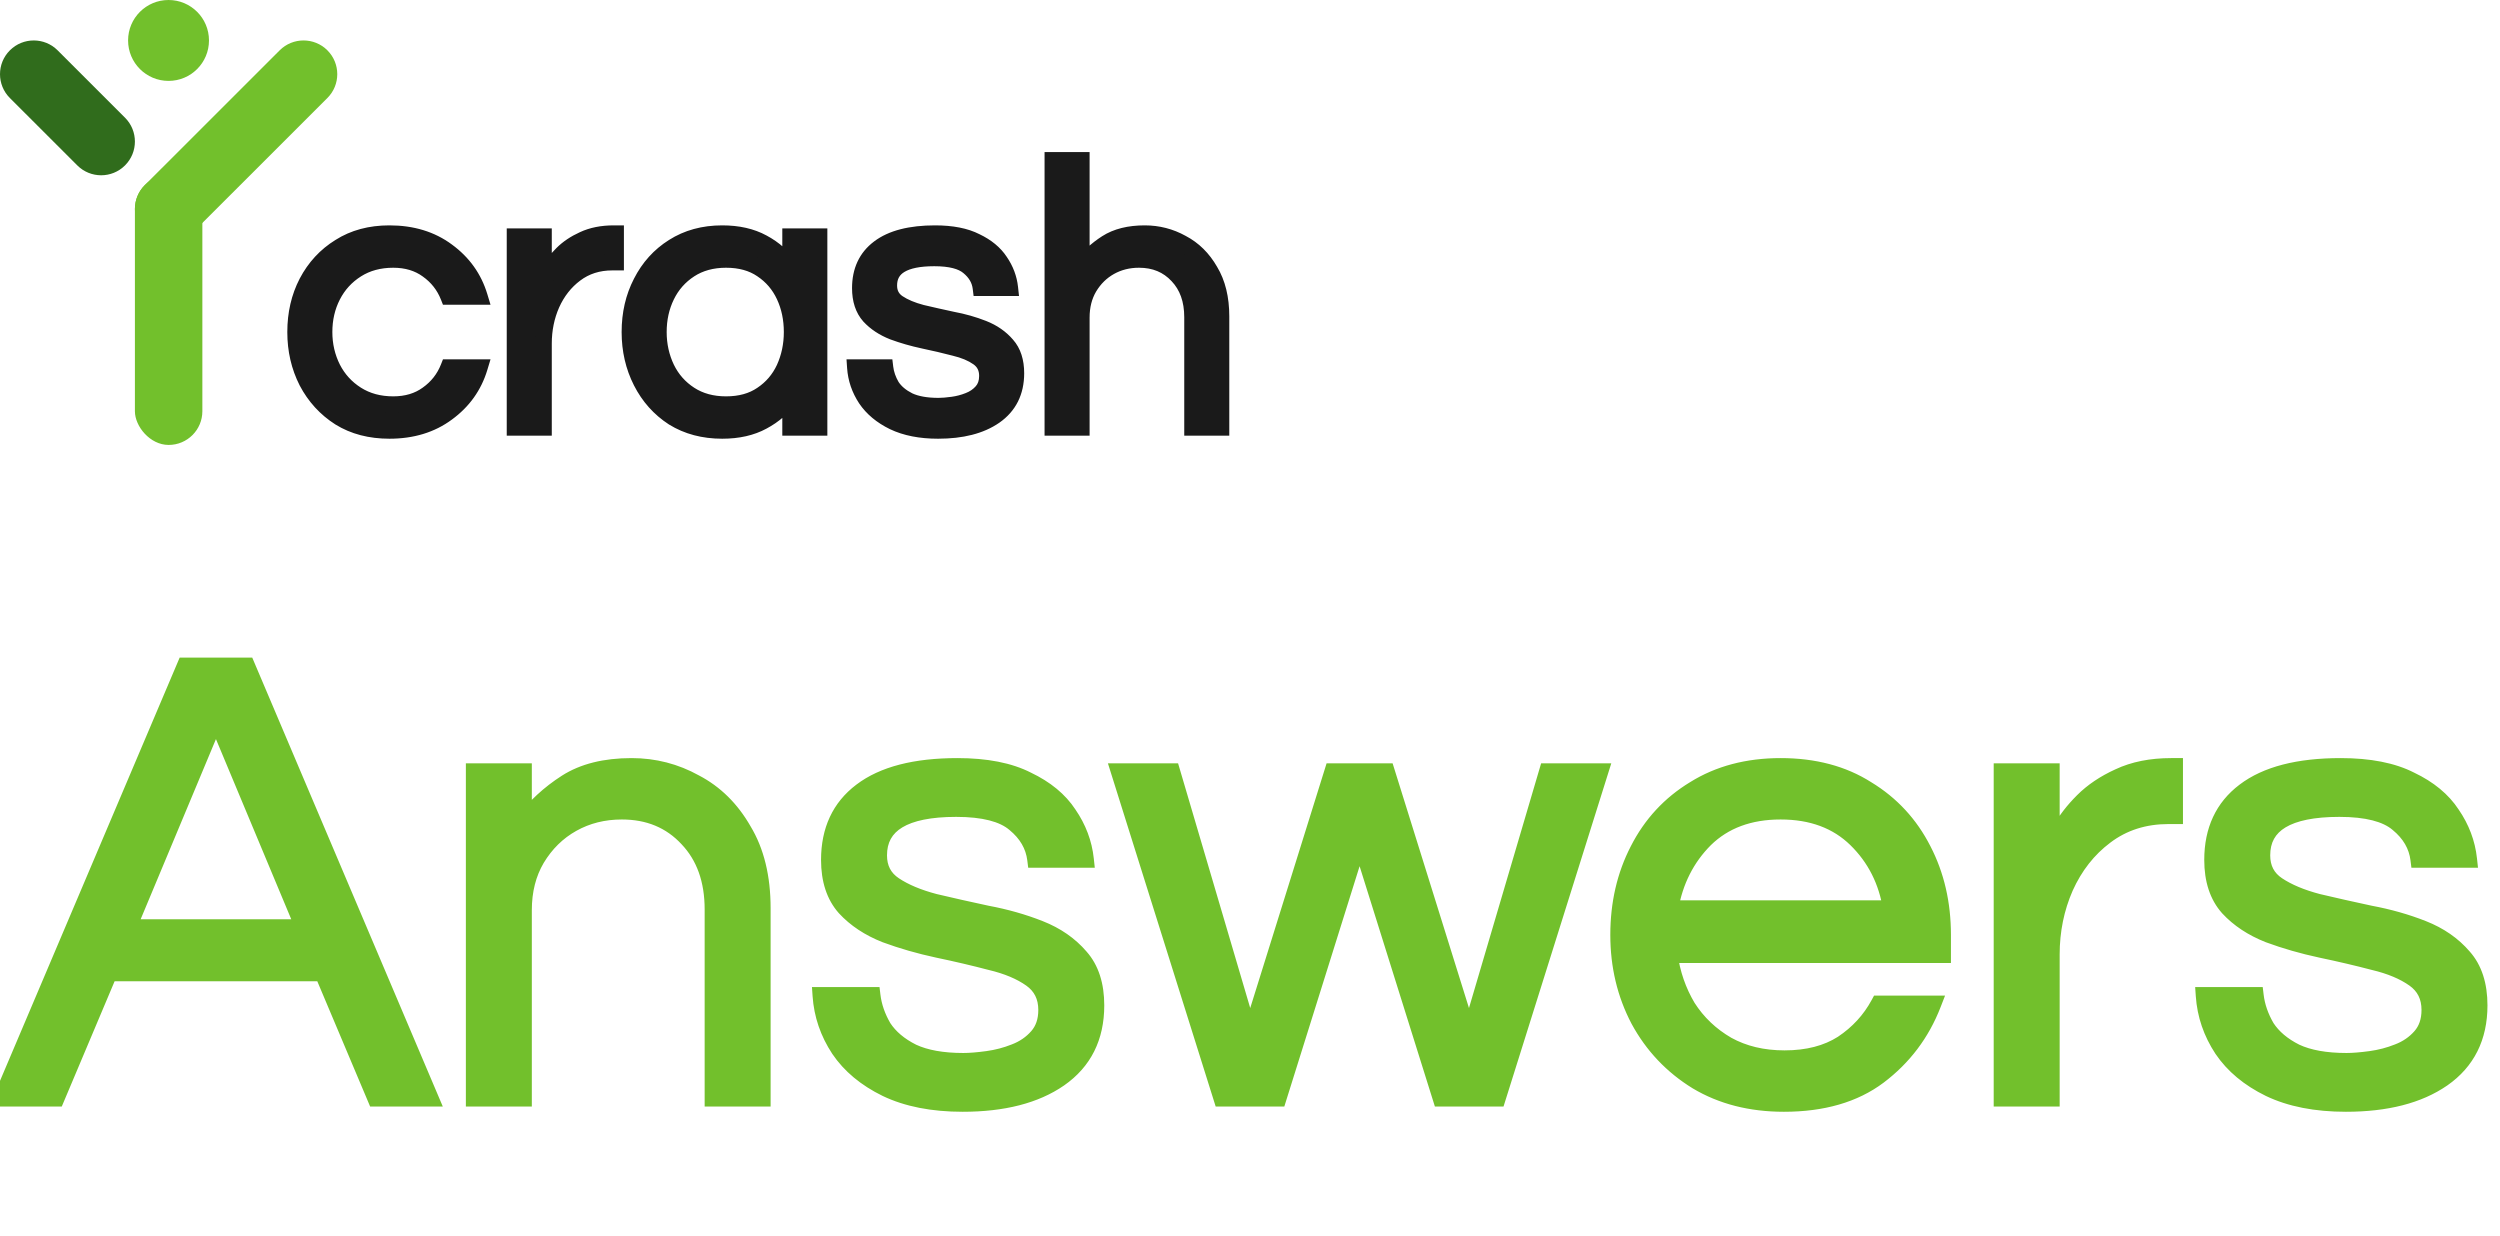
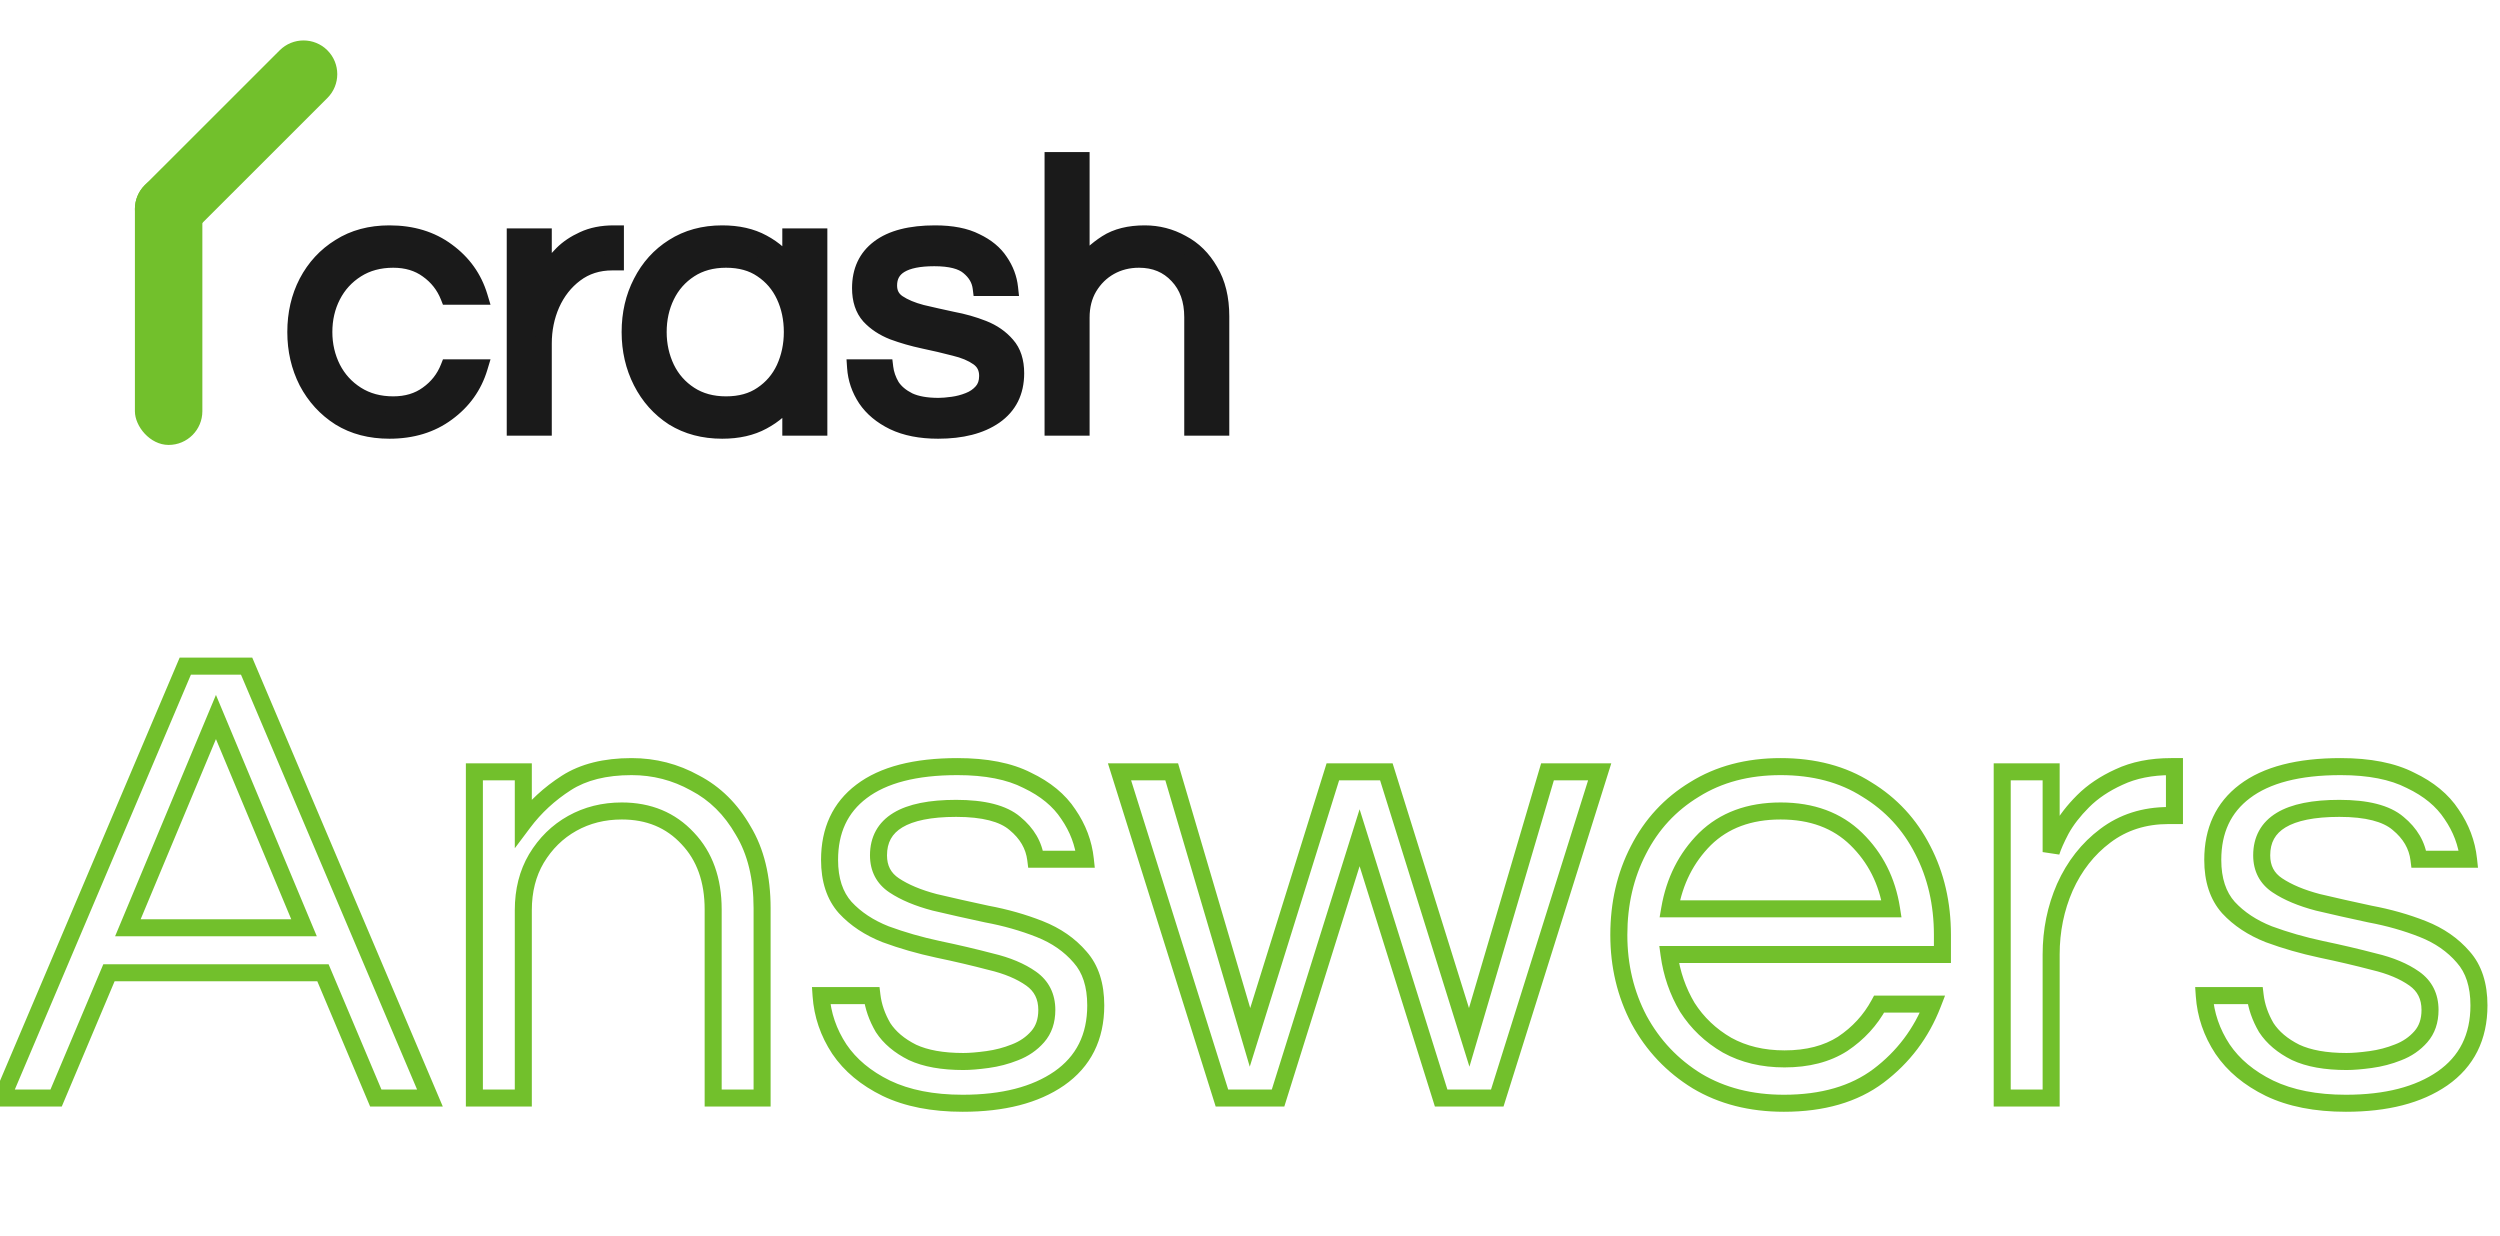
<svg xmlns="http://www.w3.org/2000/svg" width="900" height="445" viewBox="0 0 900 445" fill="none">
  <rect x="48.566" y="63.1" width="24.284" height="97.077" rx="12.135" fill="#72C02C" />
-   <path d="M100.686 18.116C105.429 13.377 113.118 13.377 117.861 18.116C122.603 22.856 122.603 30.541 117.861 35.28L69.298 83.814C64.555 88.554 56.866 88.554 52.123 83.814C47.381 79.075 47.381 71.39 52.123 66.65L100.686 18.116Z" fill="#72C02C" />
-   <path d="M20.741 18.119C15.996 13.377 8.304 13.377 3.559 18.119C-1.186 22.861 -1.186 30.549 3.559 35.291L27.826 59.544C32.571 64.286 40.264 64.286 45.008 59.544C49.753 54.802 49.753 47.113 45.008 42.371L20.741 18.119Z" fill="#306C1C" />
-   <circle cx="60.673" cy="14.562" r="14.562" fill="#72C02C" />
+   <path d="M100.686 18.116C105.429 13.377 113.118 13.377 117.861 18.116C122.603 22.856 122.603 30.541 117.861 35.28L69.298 83.814C64.555 88.554 56.866 88.554 52.123 83.814C47.381 79.075 47.381 71.39 52.123 66.65L100.686 18.116" fill="#72C02C" />
  <path d="M140.186 154.984C133.316 154.984 127.362 153.427 122.324 150.312C117.286 147.107 113.348 142.802 110.508 137.397C107.76 131.993 106.386 126.039 106.386 119.536C106.386 112.941 107.76 106.987 110.508 101.674C113.348 96.27 117.286 92.011 122.324 88.897C127.362 85.691 133.316 84.088 140.186 84.088C148.338 84.088 155.253 86.194 160.932 90.408C166.703 94.621 170.596 100.071 172.611 106.758H161.482C159.925 102.819 157.406 99.613 153.925 97.14C150.536 94.667 146.414 93.431 141.56 93.431C136.522 93.431 132.125 94.621 128.37 97.003C124.614 99.384 121.729 102.545 119.714 106.483C117.699 110.422 116.691 114.773 116.691 119.536C116.691 124.207 117.699 128.558 119.714 132.588C121.729 136.527 124.614 139.687 128.37 142.069C132.125 144.45 136.522 145.641 141.56 145.641C146.414 145.641 150.536 144.404 153.925 141.931C157.406 139.458 159.925 136.252 161.482 132.314H172.611C170.596 139 166.703 144.45 160.932 148.664C155.253 152.877 148.338 154.984 140.186 154.984ZM185.381 153.885V85.187H195.686V102.087C196.052 100.896 196.739 99.339 197.747 97.415C198.846 95.4 200.403 93.385 202.418 91.37C204.434 89.355 206.953 87.66 209.975 86.286C213.09 84.82 216.753 84.088 220.967 84.088H221.654V94.392H220.417C215.288 94.392 210.845 95.812 207.09 98.652C203.426 101.4 200.587 105.018 198.571 109.506C196.648 113.903 195.686 118.62 195.686 123.658V153.885H185.381ZM259.992 154.984C253.305 154.984 247.443 153.427 242.405 150.312C237.459 147.107 233.612 142.802 230.864 137.397C228.116 131.993 226.742 126.039 226.742 119.536C226.742 112.941 228.116 106.987 230.864 101.674C233.612 96.27 237.459 92.011 242.405 88.897C247.443 85.691 253.305 84.088 259.992 84.088C265.671 84.088 270.525 85.187 274.556 87.385C278.677 89.584 282.021 92.56 284.585 96.316V85.187H294.89V153.885H284.585V142.893C282.021 146.557 278.677 149.488 274.556 151.686C270.525 153.885 265.671 154.984 259.992 154.984ZM261.366 145.641C266.495 145.641 270.8 144.45 274.281 142.069C277.853 139.687 280.555 136.527 282.387 132.588C284.219 128.558 285.135 124.207 285.135 119.536C285.135 114.773 284.219 110.422 282.387 106.483C280.555 102.545 277.853 99.384 274.281 97.003C270.8 94.621 266.495 93.431 261.366 93.431C256.328 93.431 251.977 94.621 248.313 97.003C244.649 99.384 241.855 102.545 239.932 106.483C238.008 110.422 237.047 114.773 237.047 119.536C237.047 124.207 238.008 128.558 239.932 132.588C241.855 136.527 244.649 139.687 248.313 142.069C251.977 144.45 256.328 145.641 261.366 145.641ZM337.72 154.984C331.4 154.984 326.041 153.931 321.645 151.824C317.34 149.717 314.042 146.969 311.752 143.58C309.462 140.099 308.18 136.344 307.905 132.314H318.622C318.897 134.604 319.675 136.848 320.958 139.046C322.332 141.153 324.393 142.893 327.141 144.267C329.889 145.549 333.461 146.191 337.857 146.191C339.231 146.191 340.926 146.053 342.941 145.778C344.956 145.504 346.88 145 348.712 144.267C350.635 143.534 352.238 142.435 353.521 140.97C354.803 139.504 355.444 137.626 355.444 135.336C355.444 132.497 354.345 130.298 352.147 128.741C349.948 127.184 347.109 125.993 343.628 125.169C340.147 124.253 336.438 123.383 332.499 122.559C328.652 121.734 324.988 120.681 321.507 119.398C318.027 118.024 315.187 116.147 312.989 113.765C310.791 111.292 309.691 107.949 309.691 103.735C309.691 97.507 311.935 92.698 316.424 89.309C321.004 85.828 327.736 84.088 336.621 84.088C342.666 84.088 347.567 85.049 351.322 86.973C355.169 88.805 358.055 91.186 359.978 94.118C361.993 97.049 363.184 100.209 363.551 103.598H353.108C352.742 100.667 351.276 98.148 348.712 96.041C346.239 93.934 342.117 92.881 336.346 92.881C325.446 92.881 319.996 96.178 319.996 102.774C319.996 105.521 321.095 107.628 323.294 109.094C325.492 110.559 328.331 111.75 331.812 112.666C335.293 113.49 338.957 114.315 342.804 115.139C346.742 115.872 350.452 116.925 353.933 118.299C357.413 119.673 360.253 121.643 362.451 124.207C364.65 126.68 365.749 130.069 365.749 134.375C365.749 141.061 363.184 146.191 358.055 149.763C353.017 153.244 346.239 154.984 337.72 154.984ZM378.997 153.885V57.708H389.301V95.904C391.775 92.606 394.797 89.812 398.37 87.523C401.942 85.233 406.522 84.088 412.109 84.088C416.872 84.088 421.315 85.233 425.437 87.523C429.65 89.721 433.039 93.064 435.604 97.552C438.26 101.949 439.588 107.399 439.588 113.903V153.885H429.284V114.177C429.284 107.949 427.498 102.957 423.925 99.201C420.353 95.354 415.727 93.431 410.048 93.431C406.201 93.431 402.72 94.301 399.606 96.041C396.492 97.781 393.973 100.255 392.049 103.46C390.217 106.575 389.301 110.193 389.301 114.315V153.885H378.997Z" fill="#1A1A1A" />
  <path d="M122.324 150.312L120.737 152.806L120.754 152.816L120.77 152.826L122.324 150.312ZM110.508 137.397L107.874 138.737L107.883 138.754L107.892 138.772L110.508 137.397ZM110.508 101.674L107.892 100.3L107.887 100.308L107.883 100.317L110.508 101.674ZM122.324 88.897L123.878 91.41L123.895 91.4L123.911 91.39L122.324 88.897ZM160.932 90.408L159.171 92.781L159.18 92.788L159.19 92.795L160.932 90.408ZM172.611 106.758V109.713H176.589L175.441 105.905L172.611 106.758ZM161.482 106.758L158.734 107.845L159.472 109.713H161.482V106.758ZM153.925 97.14L152.183 99.528L152.198 99.539L152.213 99.549L153.925 97.14ZM128.37 97.003L126.787 94.507H126.787L128.37 97.003ZM119.714 106.483L117.083 105.137L119.714 106.483ZM119.714 132.588L117.07 133.91L117.076 133.922L117.083 133.935L119.714 132.588ZM128.37 142.069L126.787 144.565L128.37 142.069ZM153.925 141.931L152.213 139.522L152.198 139.533L152.183 139.544L153.925 141.931ZM161.482 132.314V129.358H159.472L158.734 131.227L161.482 132.314ZM172.611 132.314L175.441 133.166L176.589 129.358H172.611V132.314ZM160.932 148.664L159.19 146.277L159.18 146.283L159.171 146.29L160.932 148.664ZM140.186 152.028C133.776 152.028 128.379 150.581 123.878 147.799L120.77 152.826C126.346 156.273 132.856 157.939 140.186 157.939V152.028ZM123.911 147.819C119.318 144.896 115.73 140.981 113.125 136.023L107.892 138.772C110.966 144.622 115.255 149.317 120.737 152.806L123.911 147.819ZM113.143 136.058C110.621 131.098 109.342 125.608 109.342 119.536H103.431C103.431 126.47 104.9 132.888 107.874 138.737L113.143 136.058ZM109.342 119.536C109.342 113.364 110.624 107.883 113.133 103.032L107.883 100.317C104.896 106.091 103.431 112.518 103.431 119.536H109.342ZM113.125 103.049C115.726 98.098 119.304 94.238 123.878 91.41L120.77 86.383C115.268 89.784 110.969 94.443 107.892 100.3L113.125 103.049ZM123.911 91.39C128.407 88.529 133.791 87.043 140.186 87.043V81.132C132.84 81.132 126.318 82.852 120.737 86.403L123.911 91.39ZM140.186 87.043C147.804 87.043 154.077 89.002 159.171 92.781L162.693 88.034C156.43 83.387 148.871 81.132 140.186 81.132V87.043ZM159.19 92.795C164.454 96.638 167.956 101.555 169.781 107.611L175.441 105.905C173.235 98.587 168.953 92.604 162.675 88.021L159.19 92.795ZM172.611 103.803H161.482V109.713H172.611V103.803ZM164.231 105.671C162.461 101.196 159.58 97.533 155.637 94.731L152.213 99.549C155.232 101.694 157.388 104.442 158.734 107.845L164.231 105.671ZM155.667 94.753C151.696 91.855 146.939 90.475 141.56 90.475V96.386C145.89 96.386 149.376 97.48 152.183 99.528L155.667 94.753ZM141.56 90.475C136.038 90.475 131.076 91.787 126.787 94.507L129.952 99.499C133.174 97.456 137.006 96.386 141.56 96.386V90.475ZM126.787 94.507C122.588 97.17 119.339 100.726 117.083 105.137L122.345 107.829C124.118 104.363 126.64 101.599 129.952 99.499L126.787 94.507ZM117.083 105.137C114.838 109.524 113.735 114.341 113.735 119.536H119.646C119.646 115.204 120.559 111.32 122.345 107.829L117.083 105.137ZM113.735 119.536C113.735 124.649 114.842 129.454 117.07 133.91L122.357 131.267C120.555 127.662 119.646 123.766 119.646 119.536H113.735ZM117.083 133.935C119.339 138.346 122.588 141.902 126.787 144.565L129.952 139.573C126.64 137.472 124.118 134.708 122.345 131.242L117.083 133.935ZM126.787 144.565C131.076 147.285 136.038 148.597 141.56 148.597V142.686C137.006 142.686 133.174 141.616 129.952 139.573L126.787 144.565ZM141.56 148.597C146.939 148.597 151.696 147.217 155.667 144.319L152.183 139.544C149.376 141.592 145.89 142.686 141.56 142.686V148.597ZM155.637 144.341C159.58 141.539 162.461 137.875 164.231 133.4L158.734 131.227C157.388 134.629 155.232 137.377 152.213 139.522L155.637 144.341ZM161.482 135.269H172.611V129.358H161.482V135.269ZM169.781 131.461C167.956 137.516 164.454 142.433 159.19 146.277L162.675 151.051C168.953 146.467 173.235 140.484 175.441 133.166L169.781 131.461ZM159.171 146.29C154.077 150.07 147.804 152.028 140.186 152.028V157.939C148.871 157.939 156.43 155.685 162.693 151.037L159.171 146.29ZM185.381 153.885H182.426V156.84H185.381V153.885ZM185.381 85.187V82.231H182.426V85.187H185.381ZM195.686 85.187H198.642V82.231H195.686V85.187ZM195.686 102.087H192.731L198.511 102.956L195.686 102.087ZM197.747 97.415L195.152 96L195.14 96.022L195.129 96.044L197.747 97.415ZM202.418 91.37L204.508 93.46V93.46L202.418 91.37ZM209.975 86.286L211.198 88.977L211.216 88.969L211.234 88.96L209.975 86.286ZM221.654 84.088H224.609V81.132H221.654V84.088ZM221.654 94.392V97.348H224.609V94.392H221.654ZM207.09 98.652L208.863 101.016L208.872 101.009L207.09 98.652ZM198.571 109.506L195.875 108.295L195.869 108.308L195.864 108.321L198.571 109.506ZM195.686 153.885V156.84H198.642V153.885H195.686ZM188.337 153.885V85.187H182.426V153.885H188.337ZM185.381 88.142H195.686V82.231H185.381V88.142ZM192.731 85.187V102.087H198.642V85.187H192.731ZM198.511 102.956C198.799 102.02 199.39 100.649 200.365 98.786L195.129 96.044C194.089 98.028 193.306 99.772 192.861 101.217L198.511 102.956ZM200.342 98.83C201.278 97.114 202.647 95.321 204.508 93.46L200.329 89.28C198.16 91.448 196.415 93.686 195.152 96L200.342 98.83ZM204.508 93.46C206.235 91.733 208.446 90.228 211.198 88.977L208.752 83.595C205.459 85.092 202.632 86.976 200.329 89.28L204.508 93.46ZM211.234 88.96C213.876 87.717 217.093 87.043 220.967 87.043V81.132C216.414 81.132 212.303 81.924 208.717 83.612L211.234 88.96ZM220.967 87.043H221.654V81.132H220.967V87.043ZM218.698 84.088V94.392H224.609V84.088H218.698ZM221.654 91.437H220.417V97.348H221.654V91.437ZM220.417 91.437C214.705 91.437 209.623 93.031 205.307 96.294L208.872 101.009C212.068 98.593 215.87 97.348 220.417 97.348V91.437ZM205.317 96.287C201.223 99.358 198.08 103.385 195.875 108.295L201.268 110.716C203.093 106.65 205.629 103.442 208.863 101.016L205.317 96.287ZM195.864 108.321C193.769 113.11 192.731 118.233 192.731 123.658H198.642C198.642 119.007 199.527 114.695 201.279 110.691L195.864 108.321ZM192.731 123.658V153.885H198.642V123.658H192.731ZM195.686 150.929H185.381V156.84H195.686V150.929ZM242.405 150.312L240.797 152.793L240.824 152.81L240.851 152.826L242.405 150.312ZM230.864 101.674L233.489 103.032L233.494 103.023L233.498 103.014L230.864 101.674ZM242.405 88.897L243.98 91.398L243.986 91.394L243.992 91.39L242.405 88.897ZM274.556 87.385L273.14 89.98L273.153 89.986L273.165 89.993L274.556 87.385ZM284.585 96.316L282.145 97.983L287.541 105.884V96.316H284.585ZM284.585 85.187V82.231H281.63V85.187H284.585ZM294.89 85.187H297.846V82.231H294.89V85.187ZM294.89 153.885V156.84H297.846V153.885H294.89ZM284.585 153.885H281.63V156.84H284.585V153.885ZM284.585 142.893H287.541V133.517L282.164 141.198L284.585 142.893ZM274.556 151.686L273.165 149.079L273.153 149.085L273.14 149.092L274.556 151.686ZM274.281 142.069L272.641 139.61L272.627 139.619L272.612 139.63L274.281 142.069ZM282.387 132.588L285.067 133.835L285.072 133.823L285.078 133.811L282.387 132.588ZM282.387 106.483L279.707 107.73L282.387 106.483ZM274.281 97.003L272.612 99.442L272.627 99.452L272.641 99.462L274.281 97.003ZM248.313 97.003L246.702 94.525L248.313 97.003ZM239.932 106.483L237.276 105.186L239.932 106.483ZM239.932 132.588L237.265 133.861L237.27 133.873L237.276 133.885L239.932 132.588ZM248.313 142.069L249.924 139.591L248.313 142.069ZM259.992 152.028C253.781 152.028 248.472 150.588 243.959 147.799L240.851 152.826C246.414 156.265 252.829 157.939 259.992 157.939V152.028ZM244.012 147.832C239.516 144.918 236.017 141.012 233.498 136.058L228.229 138.737C231.206 144.591 235.402 149.295 240.797 152.793L244.012 147.832ZM233.498 136.058C230.976 131.098 229.697 125.608 229.697 119.536H223.786C223.786 126.47 225.255 132.888 228.229 138.737L233.498 136.058ZM229.697 119.536C229.697 113.364 230.98 107.883 233.489 103.032L228.239 100.317C225.252 106.091 223.786 112.518 223.786 119.536H229.697ZM233.498 103.014C236.014 98.067 239.502 94.217 243.98 91.398L240.83 86.395C235.415 89.805 231.21 94.473 228.229 100.335L233.498 103.014ZM243.992 91.39C248.5 88.521 253.798 87.043 259.992 87.043V81.132C252.812 81.132 246.386 82.86 240.818 86.403L243.992 91.39ZM259.992 87.043C265.292 87.043 269.636 88.068 273.14 89.98L275.971 84.791C271.415 82.306 266.049 81.132 259.992 81.132V87.043ZM273.165 89.993C276.878 91.973 279.857 94.632 282.145 97.983L287.026 94.649C284.185 90.489 280.477 87.194 275.946 84.777L273.165 89.993ZM287.541 96.316V85.187H281.63V96.316H287.541ZM284.585 88.142H294.89V82.231H284.585V88.142ZM291.935 85.187V153.885H297.846V85.187H291.935ZM294.89 150.929H284.585V156.84H294.89V150.929ZM287.541 153.885V142.893H281.63V153.885H287.541ZM282.164 141.198C279.878 144.464 276.895 147.089 273.165 149.079L275.946 154.294C280.46 151.887 284.163 148.65 287.007 144.588L282.164 141.198ZM273.14 149.092C269.636 151.004 265.292 152.028 259.992 152.028V157.939C266.049 157.939 271.415 156.766 275.971 154.281L273.14 149.092ZM261.366 148.597C266.96 148.597 271.88 147.293 275.95 144.508L272.612 139.63C269.72 141.608 266.03 142.686 261.366 142.686V148.597ZM275.92 144.528C279.95 141.842 283.009 138.259 285.067 133.835L279.707 131.342C278.101 134.795 275.757 137.533 272.641 139.61L275.92 144.528ZM285.078 133.811C287.094 129.376 288.091 124.605 288.091 119.536H282.18C282.18 123.809 281.344 127.74 279.697 131.365L285.078 133.811ZM288.091 119.536C288.091 114.384 287.097 109.602 285.067 105.237L279.707 107.73C281.341 111.241 282.18 115.161 282.18 119.536H288.091ZM285.067 105.237C283.009 100.812 279.95 97.23 275.92 94.544L272.641 99.462C275.757 101.539 278.101 104.277 279.707 107.73L285.067 105.237ZM275.95 94.564C271.88 91.779 266.96 90.475 261.366 90.475V96.386C266.03 96.386 269.72 97.464 272.612 99.442L275.95 94.564ZM261.366 90.475C255.846 90.475 250.916 91.786 246.702 94.525L249.924 99.481C253.038 97.457 256.81 96.386 261.366 96.386V90.475ZM246.702 94.525C242.588 97.199 239.434 100.768 237.276 105.186L242.588 107.78C244.277 104.321 246.71 101.57 249.924 99.481L246.702 94.525ZM237.276 105.186C235.139 109.563 234.091 114.363 234.091 119.536H240.002C240.002 115.183 240.878 111.281 242.588 107.78L237.276 105.186ZM234.091 119.536C234.091 124.627 235.143 129.415 237.265 133.861L242.599 131.315C240.874 127.701 240.002 123.788 240.002 119.536H234.091ZM237.276 133.885C239.434 138.304 242.588 141.872 246.702 144.547L249.924 139.591C246.71 137.502 244.277 134.751 242.588 131.291L237.276 133.885ZM246.702 144.547C250.916 147.285 255.846 148.597 261.366 148.597V142.686C256.81 142.686 253.038 141.615 249.924 139.591L246.702 144.547ZM321.645 151.824L320.346 154.479L320.357 154.484L320.368 154.489L321.645 151.824ZM311.752 143.58L309.283 145.204L309.293 145.22L309.303 145.235L311.752 143.58ZM307.905 132.314V129.358H304.741L304.957 132.515L307.905 132.314ZM318.622 132.314L321.557 131.961L321.244 129.358H318.622V132.314ZM320.958 139.046L318.405 140.535L318.442 140.599L318.482 140.661L320.958 139.046ZM327.141 144.267L325.819 146.911L325.855 146.928L325.891 146.945L327.141 144.267ZM342.941 145.778L343.34 148.707L342.941 145.778ZM348.712 144.267L347.66 141.505L347.637 141.514L347.614 141.523L348.712 144.267ZM352.147 128.741L353.855 126.33L352.147 128.741ZM343.628 125.169L342.876 128.027L342.911 128.037L342.947 128.045L343.628 125.169ZM332.499 122.559L331.88 125.448L331.894 125.451L332.499 122.559ZM321.507 119.398L320.422 122.147L320.454 122.16L320.486 122.172L321.507 119.398ZM312.989 113.765L310.78 115.729L310.798 115.749L310.817 115.77L312.989 113.765ZM316.424 89.309L318.205 91.667L318.212 91.662L316.424 89.309ZM351.322 86.973L349.975 89.603L350.013 89.623L350.052 89.641L351.322 86.973ZM359.978 94.118L357.507 95.739L357.525 95.766L357.543 95.792L359.978 94.118ZM363.551 103.598V106.553H366.843L366.489 103.28L363.551 103.598ZM353.108 103.598L350.176 103.964L350.499 106.553H353.108V103.598ZM348.712 96.041L346.795 98.291L346.815 98.308L346.836 98.325L348.712 96.041ZM323.294 109.094L321.654 111.553L323.294 109.094ZM331.812 112.666L331.06 115.524L331.095 115.534L331.131 115.542L331.812 112.666ZM342.804 115.139L342.184 118.029L342.224 118.037L342.263 118.045L342.804 115.139ZM353.933 118.299L352.848 121.048L353.933 118.299ZM362.451 124.207L360.207 126.131L360.225 126.151L360.242 126.171L362.451 124.207ZM358.055 149.763L359.735 152.194L359.744 152.188L358.055 149.763ZM337.72 152.028C331.716 152.028 326.82 151.026 322.922 149.159L320.368 154.489C325.263 156.835 331.084 157.939 337.72 157.939V152.028ZM322.944 149.169C319.023 147.25 316.156 144.818 314.201 141.925L309.303 145.235C311.929 149.12 315.657 152.184 320.346 154.479L322.944 149.169ZM314.221 141.956C312.202 138.886 311.093 135.619 310.854 132.113L304.957 132.515C305.267 137.069 306.723 141.312 309.283 145.204L314.221 141.956ZM307.905 135.269H318.622V129.358H307.905V135.269ZM315.688 132.666C316.015 135.397 316.94 138.024 318.405 140.535L323.511 137.557C322.411 135.671 321.778 133.811 321.557 131.961L315.688 132.666ZM318.482 140.661C320.2 143.294 322.705 145.354 325.819 146.911L328.462 141.624C326.08 140.432 324.464 139.011 323.433 137.432L318.482 140.661ZM325.891 146.945C329.165 148.473 333.208 149.146 337.857 149.146V143.235C333.713 143.235 330.612 142.625 328.39 141.589L325.891 146.945ZM337.857 149.146C339.412 149.146 341.249 148.992 343.34 148.707L342.542 142.85C340.603 143.114 339.051 143.235 337.857 143.235V149.146ZM343.34 148.707C345.588 148.4 347.746 147.836 349.809 147.011L347.614 141.523C346.013 142.163 344.325 142.607 342.542 142.85L343.34 148.707ZM349.764 147.029C352.112 146.134 354.126 144.766 355.745 142.916L351.296 139.023C350.35 140.105 349.158 140.934 347.66 141.505L349.764 147.029ZM355.745 142.916C357.579 140.819 358.4 138.209 358.4 135.336H352.489C352.489 137.043 352.027 138.189 351.296 139.023L355.745 142.916ZM358.4 135.336C358.4 131.599 356.884 128.475 353.855 126.33L350.438 131.153C351.806 132.122 352.489 133.394 352.489 135.336H358.4ZM353.855 126.33C351.264 124.494 348.045 123.178 344.309 122.293L342.947 128.045C346.173 128.809 348.633 129.874 350.438 131.153L353.855 126.33ZM344.38 122.311C340.846 121.381 337.087 120.499 333.105 119.666L331.894 125.451C335.789 126.267 339.449 127.125 342.876 128.027L344.38 122.311ZM333.118 119.669C329.4 118.872 325.871 117.856 322.529 116.625L320.486 122.172C324.105 123.505 327.904 124.596 331.88 125.448L333.118 119.669ZM322.593 116.649C319.462 115.413 317.014 113.768 315.161 111.761L310.817 115.77C313.36 118.525 316.592 120.635 320.422 122.147L322.593 116.649ZM315.198 111.802C313.601 110.005 312.647 107.429 312.647 103.735H306.736C306.736 108.468 307.98 112.579 310.78 115.729L315.198 111.802ZM312.647 103.735C312.647 98.319 314.543 94.432 318.205 91.667L314.643 86.95C309.328 90.963 306.736 96.694 306.736 103.735H312.647ZM318.212 91.662C322.065 88.734 328.051 87.043 336.621 87.043V81.132C327.421 81.132 319.942 82.923 314.635 86.956L318.212 91.662ZM336.621 87.043C342.387 87.043 346.777 87.966 349.975 89.603L352.67 84.343C348.356 82.133 342.946 81.132 336.621 81.132V87.043ZM350.052 89.641C353.516 91.291 355.939 93.349 357.507 95.739L362.449 92.496C360.171 89.024 356.823 86.319 352.593 84.305L350.052 89.641ZM357.543 95.792C359.293 98.338 360.301 101.035 360.612 103.916L366.489 103.28C366.068 99.383 364.694 95.76 362.414 92.443L357.543 95.792ZM363.551 100.642H353.108V106.553H363.551V100.642ZM356.041 103.231C355.569 99.455 353.659 96.28 350.588 93.757L346.836 98.325C348.894 100.016 349.915 101.879 350.176 103.964L356.041 103.231ZM350.628 93.791C347.339 90.989 342.329 89.925 336.346 89.925V95.837C341.904 95.837 345.139 96.88 346.795 98.291L350.628 93.791ZM336.346 89.925C330.694 89.925 325.962 90.763 322.554 92.826C318.906 95.032 317.041 98.486 317.041 102.774H322.952C322.952 100.466 323.811 98.973 325.614 97.883C327.655 96.648 331.098 95.837 336.346 95.837V89.925ZM317.041 102.774C317.041 106.462 318.595 109.513 321.654 111.553L324.933 106.635C323.596 105.743 322.952 104.581 322.952 102.774H317.041ZM321.654 111.553C324.203 113.252 327.37 114.553 331.06 115.524L332.564 109.808C329.293 108.947 326.781 107.867 324.933 106.635L321.654 111.553ZM331.131 115.542C334.634 116.372 338.319 117.201 342.184 118.029L343.423 112.249C339.595 111.429 335.951 110.609 332.493 109.79L331.131 115.542ZM342.263 118.045C346.029 118.745 349.555 119.749 352.848 121.048L355.018 115.55C351.349 114.102 347.456 112.998 343.344 112.234L342.263 118.045ZM352.848 121.048C355.93 122.265 358.355 123.97 360.207 126.131L364.695 122.284C362.151 119.316 358.897 117.081 355.018 115.55L352.848 121.048ZM360.242 126.171C361.83 127.957 362.793 130.57 362.793 134.375H368.704C368.704 129.569 367.47 125.404 364.66 122.244L360.242 126.171ZM362.793 134.375C362.793 140.174 360.639 144.362 356.366 147.338L359.744 152.188C365.73 148.019 368.704 141.949 368.704 134.375H362.793ZM356.375 147.331C351.99 150.361 345.866 152.028 337.72 152.028V157.939C346.611 157.939 354.044 156.126 359.735 152.194L356.375 147.331ZM378.997 153.885H376.041V156.84H378.997V153.885ZM378.997 57.708V54.752H376.041V57.708H378.997ZM389.301 57.708H392.257V54.752H389.301V57.708ZM389.301 95.904H386.346V104.77L391.666 97.677L389.301 95.904ZM398.37 87.523L399.965 90.011L398.37 87.523ZM425.437 87.523L424.001 90.106L424.035 90.125L424.069 90.143L425.437 87.523ZM435.604 97.552L433.038 99.019L433.056 99.05L433.074 99.081L435.604 97.552ZM439.588 153.885V156.84H442.544V153.885H439.588ZM429.284 153.885H426.328V156.84H429.284V153.885ZM423.925 99.201L421.759 101.212L421.772 101.225L421.784 101.238L423.925 99.201ZM399.606 96.041L398.164 93.461V93.461L399.606 96.041ZM392.049 103.46L389.515 101.94L389.508 101.951L389.502 101.962L392.049 103.46ZM389.301 153.885V156.84H392.257V153.885H389.301ZM381.952 153.885V57.708H376.041V153.885H381.952ZM378.997 60.663H389.301V54.752H378.997V60.663ZM386.346 57.708V95.904H392.257V57.708H386.346ZM391.666 97.677C393.921 94.67 396.681 92.116 399.965 90.011L396.775 85.034C392.914 87.509 389.628 90.542 386.937 94.13L391.666 97.677ZM399.965 90.011C402.932 88.109 406.912 87.043 412.109 87.043V81.132C406.132 81.132 400.952 82.357 396.775 85.034L399.965 90.011ZM412.109 87.043C416.375 87.043 420.323 88.063 424.001 90.106L426.872 84.939C422.306 82.403 417.369 81.132 412.109 81.132V87.043ZM424.069 90.143C427.737 92.056 430.728 94.977 433.038 99.019L438.17 96.086C435.35 91.151 431.563 87.385 426.804 84.902L424.069 90.143ZM433.074 99.081C435.387 102.909 436.633 107.796 436.633 113.903H442.544C442.544 107.002 441.134 100.99 438.134 96.024L433.074 99.081ZM436.633 113.903V153.885H442.544V113.903H436.633ZM439.588 150.929H429.284V156.84H439.588V150.929ZM432.239 153.885V114.177H426.328V153.885H432.239ZM432.239 114.177C432.239 107.353 430.264 101.577 426.067 97.164L421.784 101.238C424.731 104.337 426.328 108.545 426.328 114.177H432.239ZM426.091 97.19C421.91 92.688 416.474 90.475 410.048 90.475V96.386C414.98 96.386 418.796 98.02 421.759 101.212L426.091 97.19ZM410.048 90.475C405.737 90.475 401.754 91.455 398.164 93.461L401.048 98.621C403.687 97.146 406.665 96.386 410.048 96.386V90.475ZM398.164 93.461C394.578 95.466 391.691 98.314 389.515 101.94L394.584 104.981C396.255 102.196 398.406 100.097 401.048 98.621L398.164 93.461ZM389.502 101.962C387.367 105.591 386.346 109.741 386.346 114.315H392.257C392.257 110.644 393.068 107.558 394.597 104.959L389.502 101.962ZM386.346 114.315V153.885H392.257V114.315H386.346ZM389.301 150.929H378.997V156.84H389.301V150.929Z" fill="#1A1A1A" />
-   <path d="M0.705 395.294L66.703 239.809H88.781L154.78 395.294H135.286L116.261 350.199H39.223L20.199 395.294H0.705ZM46.035 333.993H109.45L77.742 258.129L46.035 333.993ZM170.777 395.294V277.859H188.392V296.178C192.62 290.542 197.787 285.766 203.894 281.851C210 277.937 217.829 275.98 227.381 275.98C235.523 275.98 243.117 277.937 250.163 281.851C257.366 285.609 263.159 291.324 267.544 298.997C272.084 306.513 274.355 315.829 274.355 326.947V395.294H256.739V327.416C256.739 316.769 253.686 308.235 247.58 301.815C241.473 295.239 233.566 291.951 223.858 291.951C217.281 291.951 211.331 293.438 206.007 296.413C200.684 299.388 196.378 303.616 193.089 309.096C189.958 314.42 188.392 320.605 188.392 327.651V395.294H170.777ZM346.556 397.173C335.751 397.173 326.592 395.372 319.076 391.771C311.716 388.17 306.079 383.472 302.165 377.679C298.25 371.729 296.058 365.309 295.589 358.419H313.908C314.378 362.334 315.709 366.17 317.901 369.928C320.25 373.529 323.773 376.504 328.47 378.853C333.168 381.045 339.275 382.141 346.79 382.141C349.139 382.141 352.036 381.906 355.481 381.437C358.925 380.967 362.214 380.106 365.345 378.853C368.633 377.6 371.374 375.721 373.566 373.216C375.758 370.711 376.854 367.501 376.854 363.586C376.854 358.732 374.975 354.974 371.217 352.313C367.459 349.651 362.605 347.615 356.655 346.206C350.705 344.64 344.363 343.153 337.63 341.743C331.054 340.334 324.791 338.533 318.841 336.341C312.891 333.993 308.037 330.783 304.279 326.712C300.521 322.484 298.642 316.769 298.642 309.566C298.642 298.919 302.478 290.698 310.151 284.905C317.98 278.955 329.488 275.98 344.677 275.98C355.011 275.98 363.388 277.624 369.808 280.912C376.384 284.043 381.316 288.115 384.605 293.125C388.049 298.136 390.085 303.538 390.711 309.331H372.861C372.235 304.321 369.729 300.015 365.345 296.413C361.118 292.812 354.071 291.011 344.207 291.011C325.574 291.011 316.257 296.648 316.257 307.922C316.257 312.619 318.136 316.221 321.894 318.726C325.652 321.231 330.506 323.267 336.456 324.833C342.406 326.242 348.669 327.651 355.246 329.06C361.979 330.313 368.32 332.114 374.27 334.462C380.22 336.811 385.074 340.178 388.832 344.562C392.59 348.79 394.469 354.583 394.469 361.942C394.469 373.373 390.085 382.141 381.316 388.248C372.704 394.198 361.118 397.173 346.556 397.173ZM439.898 395.294L403.024 277.859H421.813L449.998 373.451L479.826 277.859H499.086L528.914 373.451L557.099 277.859H575.889L539.014 395.294H518.815L489.456 301.58L460.097 395.294H439.898ZM642.199 397.173C630.299 397.173 619.886 394.511 610.961 389.187C602.036 383.707 595.068 376.348 590.058 367.109C585.204 357.871 582.777 347.693 582.777 336.576C582.777 325.302 585.126 315.125 589.823 306.043C594.52 296.805 601.253 289.524 610.022 284.2C618.79 278.72 629.125 275.98 641.025 275.98C653.082 275.98 663.416 278.72 672.028 284.2C680.796 289.524 687.529 296.805 692.227 306.043C696.924 315.125 699.273 325.302 699.273 336.576V343.622H600.862C601.801 350.512 603.994 356.853 607.438 362.647C611.04 368.284 615.815 372.825 621.765 376.269C627.715 379.558 634.605 381.202 642.434 381.202C650.733 381.202 657.701 379.401 663.338 375.8C668.974 372.042 673.359 367.266 676.49 361.473H695.75C691.679 371.963 685.181 380.575 676.255 387.308C667.487 393.885 656.135 397.173 642.199 397.173ZM601.097 327.181H680.953C679.387 317.16 675.159 308.783 668.27 302.05C661.38 295.317 652.299 291.951 641.025 291.951C629.751 291.951 620.669 295.317 613.78 302.05C607.047 308.783 602.819 317.16 601.097 327.181ZM720.797 395.294V277.859H738.412V306.748C739.038 304.712 740.212 302.05 741.935 298.762C743.814 295.317 746.476 291.872 749.92 288.428C753.365 284.983 757.671 282.086 762.838 279.738C768.162 277.232 774.425 275.98 781.628 275.98H782.802V293.595H780.689C771.92 293.595 764.326 296.022 757.906 300.876C751.643 305.573 746.789 311.758 743.344 319.431C740.056 326.947 738.412 335.01 738.412 343.622V395.294H720.797ZM844.509 397.173C833.705 397.173 824.545 395.372 817.029 391.771C809.67 388.17 804.033 383.472 800.119 377.679C796.204 371.729 794.012 365.309 793.542 358.419H811.862C812.332 362.334 813.663 366.17 815.855 369.928C818.204 373.529 821.727 376.504 826.424 378.853C831.122 381.045 837.228 382.141 844.744 382.141C847.093 382.141 849.99 381.906 853.434 381.437C856.879 380.967 860.167 380.106 863.299 378.853C866.587 377.6 869.327 375.721 871.519 373.216C873.711 370.711 874.808 367.501 874.808 363.586C874.808 358.732 872.929 354.974 869.171 352.313C865.413 349.651 860.559 347.615 854.609 346.206C848.659 344.64 842.317 343.153 835.584 341.743C829.008 340.334 822.744 338.533 816.794 336.341C810.844 333.993 805.99 330.783 802.232 326.712C798.475 322.484 796.596 316.769 796.596 309.566C796.596 298.919 800.432 290.698 808.104 284.905C815.933 278.955 827.442 275.98 842.63 275.98C852.965 275.98 861.342 277.624 867.761 280.912C874.338 284.043 879.27 288.115 882.558 293.125C886.003 298.136 888.039 303.538 888.665 309.331H870.815C870.188 304.321 867.683 300.015 863.299 296.413C859.071 292.812 852.025 291.011 842.16 291.011C823.527 291.011 814.211 296.648 814.211 307.922C814.211 312.619 816.09 316.221 819.848 318.726C823.606 321.231 828.46 323.267 834.41 324.833C840.36 326.242 846.623 327.651 853.199 329.06C859.932 330.313 866.274 332.114 872.224 334.462C878.174 336.811 883.028 340.178 886.786 344.562C890.544 348.79 892.423 354.583 892.423 361.942C892.423 373.373 888.039 382.141 879.27 388.248C870.658 394.198 859.071 397.173 844.509 397.173Z" fill="#72C02C" />
  <path d="M0.705 395.294L-2.116 394.096L-3.926 398.359H0.705V395.294ZM66.703 239.809V236.745H64.675L63.882 238.612L66.703 239.809ZM88.781 239.809L91.602 238.612L90.81 236.745H88.781V239.809ZM154.78 395.294V398.359H159.41L157.601 394.096L154.78 395.294ZM135.286 395.294L132.462 396.485L133.252 398.359H135.286V395.294ZM116.261 350.199L119.085 349.008L118.294 347.134H116.261V350.199ZM39.223 350.199V347.134H37.19L36.4 349.008L39.223 350.199ZM20.199 395.294V398.359H22.232L23.023 396.485L20.199 395.294ZM46.035 333.993L43.207 332.811L41.432 337.057H46.035V333.993ZM109.45 333.993V337.057H114.052L112.277 332.811L109.45 333.993ZM77.742 258.129L80.57 256.948L77.742 250.182L74.915 256.948L77.742 258.129ZM3.526 396.491L69.524 241.007L63.882 238.612L-2.116 394.096L3.526 396.491ZM66.703 242.874H88.781V236.745H66.703V242.874ZM85.96 241.007L151.959 396.491L157.601 394.096L91.602 238.612L85.96 241.007ZM154.78 392.229H135.286V398.359H154.78V392.229ZM138.109 394.103L119.085 349.008L113.437 351.39L132.462 396.485L138.109 394.103ZM116.261 347.134H39.223V353.263H116.261V347.134ZM36.4 349.008L17.375 394.103L23.023 396.485L42.047 351.39L36.4 349.008ZM20.199 392.229H0.705V398.359H20.199V392.229ZM46.035 337.057H109.45V330.928H46.035V337.057ZM112.277 332.811L80.57 256.948L74.915 259.311L106.622 335.174L112.277 332.811ZM74.915 256.948L43.207 332.811L48.862 335.174L80.57 259.311L74.915 256.948ZM170.777 395.294H167.712V398.359H170.777V395.294ZM170.777 277.859V274.794H167.712V277.859H170.777ZM188.392 277.859H191.457V274.794H188.392V277.859ZM188.392 296.178H185.327V305.373L190.844 298.017L188.392 296.178ZM203.894 281.851L205.547 284.431L203.894 281.851ZM250.163 281.851L248.675 284.53L248.71 284.55L248.745 284.568L250.163 281.851ZM267.544 298.997L264.883 300.517L264.901 300.55L264.92 300.582L267.544 298.997ZM274.355 395.294V398.359H277.419V395.294H274.355ZM256.739 395.294H253.675V398.359H256.739V395.294ZM247.58 301.815L245.334 303.901L245.346 303.914L245.359 303.928L247.58 301.815ZM206.007 296.413L204.512 293.738L206.007 296.413ZM193.089 309.096L190.462 307.52L190.455 307.531L190.448 307.542L193.089 309.096ZM188.392 395.294V398.359H191.457V395.294H188.392ZM173.841 395.294V277.859H167.712V395.294H173.841ZM170.777 280.923H188.392V274.794H170.777V280.923ZM185.327 277.859V296.178H191.457V277.859H185.327ZM190.844 298.017C194.845 292.682 199.74 288.154 205.547 284.431L202.24 279.271C195.834 283.377 190.394 288.401 185.94 294.34L190.844 298.017ZM205.547 284.431C211.027 280.919 218.233 279.044 227.381 279.044V272.915C217.425 272.915 208.974 274.955 202.24 279.271L205.547 284.431ZM227.381 279.044C235.008 279.044 242.089 280.871 248.675 284.53L251.651 279.172C244.145 275.002 236.038 272.915 227.381 272.915V279.044ZM248.745 284.568C255.382 288.031 260.763 293.308 264.883 300.517L270.204 297.476C265.556 289.341 259.349 283.187 251.581 279.134L248.745 284.568ZM264.92 300.582C269.105 307.508 271.29 316.241 271.29 326.947H277.419C277.419 315.418 275.064 305.518 270.167 297.412L264.92 300.582ZM271.29 326.947V395.294H277.419V326.947H271.29ZM274.355 392.229H256.739V398.359H274.355V392.229ZM259.804 395.294V327.416H253.675V395.294H259.804ZM259.804 327.416C259.804 316.151 256.555 306.804 249.8 299.703L245.359 303.928C250.818 309.666 253.675 317.387 253.675 327.416H259.804ZM249.825 299.73C243.088 292.474 234.34 288.886 223.858 288.886V295.015C232.791 295.015 239.858 298.004 245.334 303.901L249.825 299.73ZM223.858 288.886C216.8 288.886 210.329 290.488 204.512 293.738L207.502 299.089C212.334 296.389 217.762 295.015 223.858 295.015V288.886ZM204.512 293.738C198.699 296.987 194.011 301.603 190.462 307.52L195.717 310.673C198.744 305.629 202.669 301.79 207.502 299.089L204.512 293.738ZM190.448 307.542C187.002 313.4 185.327 320.137 185.327 327.651H191.457C191.457 321.073 192.914 315.44 195.731 310.65L190.448 307.542ZM185.327 327.651V395.294H191.457V327.651H185.327ZM188.392 392.229H170.777V398.359H188.392V392.229ZM319.076 391.771L317.729 394.524L317.74 394.529L317.751 394.535L319.076 391.771ZM302.165 377.679L299.605 379.363L299.615 379.379L299.626 379.394L302.165 377.679ZM295.589 358.419V355.355H292.308L292.531 358.628L295.589 358.419ZM313.909 358.419L316.951 358.054L316.627 355.355H313.909V358.419ZM317.901 369.928L315.254 371.472L315.293 371.538L315.334 371.602L317.901 369.928ZM328.47 378.853L327.1 381.594L327.137 381.613L327.174 381.63L328.47 378.853ZM355.481 381.437L355.895 384.473L355.481 381.437ZM365.345 378.853L364.254 375.989L364.231 375.998L364.207 376.007L365.345 378.853ZM371.217 352.313L372.988 349.812L371.217 352.313ZM356.655 346.206L355.875 349.17L355.912 349.179L355.949 349.188L356.655 346.206ZM337.63 341.743L336.988 344.74L336.995 344.742L337.003 344.743L337.63 341.743ZM318.841 336.341L317.716 339.192L317.748 339.205L317.781 339.217L318.841 336.341ZM304.279 326.712L301.988 328.748L302.007 328.769L302.027 328.79L304.279 326.712ZM310.151 284.905L311.997 287.35L312.005 287.345L310.151 284.905ZM369.808 280.912L368.411 283.64L368.45 283.66L368.49 283.679L369.808 280.912ZM384.605 293.125L382.042 294.807L382.06 294.834L382.079 294.861L384.605 293.125ZM390.711 309.331V312.396H394.125L393.758 309.002L390.711 309.331ZM372.861 309.331L369.82 309.711L370.156 312.396H372.861V309.331ZM365.345 296.413L363.358 298.746L363.379 298.764L363.4 298.782L365.345 296.413ZM321.894 318.726L320.194 321.276L321.894 318.726ZM336.456 324.833L335.676 327.796L335.713 327.806L335.75 327.815L336.456 324.833ZM355.246 329.06L354.604 332.057L354.644 332.066L354.685 332.073L355.246 329.06ZM374.27 334.462L373.145 337.313L374.27 334.462ZM388.832 344.562L386.505 346.556L386.523 346.577L386.542 346.598L388.832 344.562ZM381.316 388.248L383.059 390.769L383.068 390.763L381.316 388.248ZM346.556 394.108C336.079 394.108 327.399 392.361 320.4 389.007L317.751 394.535C325.784 398.384 335.424 400.238 346.556 400.238V394.108ZM320.423 389.018C313.461 385.611 308.271 381.241 304.704 375.963L299.626 379.394C303.888 385.703 309.971 390.728 317.729 394.524L320.423 389.018ZM304.725 375.994C301.091 370.471 299.079 364.557 298.646 358.211L292.531 358.628C293.038 366.061 295.41 372.986 299.605 379.363L304.725 375.994ZM295.589 361.484H313.909V355.355H295.589V361.484ZM310.866 358.784C311.39 363.156 312.873 367.39 315.254 371.472L320.549 368.384C318.546 364.95 317.366 361.511 316.951 358.054L310.866 358.784ZM315.334 371.602C318.039 375.75 322.023 379.056 327.1 381.594L329.841 376.112C325.523 373.953 322.461 371.309 320.468 368.254L315.334 371.602ZM327.174 381.63C332.418 384.077 339.013 385.206 346.79 385.206V379.076C339.536 379.076 333.918 378.013 329.767 376.076L327.174 381.63ZM346.79 385.206C349.326 385.206 352.371 384.954 355.895 384.473L355.067 378.4C351.701 378.859 348.952 379.076 346.79 379.076V385.206ZM355.895 384.473C359.58 383.971 363.112 383.047 366.483 381.698L364.207 376.007C361.315 377.164 358.271 377.963 355.067 378.4L355.895 384.473ZM366.436 381.717C370.165 380.296 373.331 378.138 375.872 375.234L371.259 371.198C369.416 373.305 367.102 374.904 364.254 375.989L366.436 381.717ZM375.872 375.234C378.637 372.075 379.919 368.105 379.919 363.586H373.789C373.789 366.896 372.879 369.347 371.259 371.198L375.872 375.234ZM379.919 363.586C379.919 357.802 377.608 353.084 372.988 349.812L369.446 354.813C372.342 356.865 373.789 359.663 373.789 363.586H379.919ZM372.988 349.812C368.823 346.861 363.575 344.696 357.361 343.224L355.949 349.188C361.635 350.535 366.095 352.44 369.446 354.813L372.988 349.812ZM357.435 343.242C351.429 341.662 345.036 340.162 338.258 338.744L337.003 344.743C343.69 346.143 349.981 347.619 355.875 349.17L357.435 343.242ZM338.273 338.747C331.829 337.366 325.706 335.605 319.9 333.466L317.781 339.217C323.875 341.462 330.279 343.302 336.988 344.74L338.273 338.747ZM319.966 333.491C314.379 331.285 309.931 328.317 306.531 324.633L302.027 328.79C306.142 333.249 311.403 336.7 317.716 339.192L319.966 333.491ZM306.569 324.676C303.435 321.149 301.707 316.23 301.707 309.566H295.577C295.577 317.308 297.607 323.819 301.988 328.748L306.569 324.676ZM301.707 309.566C301.707 299.761 305.182 292.497 311.997 287.35L308.304 282.459C299.774 288.9 295.577 298.076 295.577 309.566H301.707ZM312.005 287.345C319.08 281.967 329.815 279.044 344.677 279.044V272.915C329.162 272.915 316.879 275.942 308.296 282.465L312.005 287.345ZM344.677 279.044C354.721 279.044 362.569 280.648 368.411 283.64L371.205 278.184C364.207 274.6 355.301 272.915 344.677 272.915V279.044ZM368.49 283.679C374.669 286.621 379.122 290.357 382.042 294.807L387.167 291.444C383.511 285.872 378.099 281.466 371.125 278.145L368.49 283.679ZM382.079 294.861C385.249 299.472 387.095 304.394 387.664 309.661L393.758 309.002C393.075 302.681 390.85 296.799 387.13 291.389L382.079 294.861ZM390.711 306.267H372.861V312.396H390.711V306.267ZM375.902 308.951C375.166 303.064 372.2 298.078 367.29 294.045L363.4 298.782C367.259 301.952 369.303 305.578 369.82 309.711L375.902 308.951ZM367.333 294.08C362.258 289.758 354.292 287.947 344.207 287.947V294.076C353.851 294.076 359.977 295.866 363.358 298.746L367.333 294.08ZM344.207 287.947C334.681 287.947 327.025 289.37 321.658 292.617C316.043 296.014 313.193 301.259 313.193 307.922H319.322C319.322 303.311 321.129 300.101 324.831 297.861C328.781 295.471 335.099 294.076 344.207 294.076V287.947ZM313.193 307.922C313.193 313.595 315.543 318.176 320.194 321.276L323.594 316.176C320.729 314.266 319.322 311.644 319.322 307.922H313.193ZM320.194 321.276C324.315 324.023 329.509 326.174 335.676 327.796L337.236 321.869C331.503 320.36 326.989 318.439 323.594 316.176L320.194 321.276ZM335.75 327.815C341.723 329.23 348.008 330.644 354.604 332.057L355.888 326.064C349.331 324.659 343.089 323.254 337.162 321.851L335.75 327.815ZM354.685 332.073C361.239 333.293 367.39 335.041 373.145 337.313L375.396 331.612C369.251 329.186 362.719 327.333 355.806 326.047L354.685 332.073ZM373.145 337.313C378.682 339.499 383.106 342.591 386.505 346.556L391.159 342.567C387.043 337.765 381.759 334.124 375.396 331.612L373.145 337.313ZM386.542 346.598C389.666 350.113 391.404 355.102 391.404 361.942H397.534C397.534 354.064 395.514 347.466 391.123 342.526L386.542 346.598ZM391.404 361.942C391.404 372.452 387.445 380.245 379.565 385.733L383.068 390.763C392.725 384.038 397.534 374.293 397.534 361.942H391.404ZM379.574 385.726C371.639 391.209 360.731 394.108 346.556 394.108V400.238C361.504 400.238 373.77 397.187 383.059 390.769L379.574 385.726ZM439.898 395.294L436.974 396.212L437.648 398.359H439.898V395.294ZM403.024 277.859V274.794H398.849L400.1 278.777L403.024 277.859ZM421.813 277.859L424.753 276.992L424.105 274.794H421.813V277.859ZM449.998 373.451L447.058 374.318L449.915 384.006L452.923 374.364L449.998 373.451ZM479.826 277.859V274.794H477.572L476.901 276.946L479.826 277.859ZM499.086 277.859L502.011 276.946L501.34 274.794H499.086V277.859ZM528.914 373.451L525.989 374.364L528.997 384.006L531.854 374.318L528.914 373.451ZM557.099 277.859V274.794H554.807L554.159 276.992L557.099 277.859ZM575.889 277.859L578.812 278.777L580.063 274.794H575.889V277.859ZM539.014 395.294V398.359H541.264L541.938 396.212L539.014 395.294ZM518.815 395.294L515.89 396.21L516.563 398.359H518.815V395.294ZM489.456 301.58L492.381 300.664L489.456 291.329L486.532 300.664L489.456 301.58ZM460.097 395.294V398.359H462.349L463.022 396.21L460.097 395.294ZM442.822 394.376L405.948 276.94L400.1 278.777L436.974 396.212L442.822 394.376ZM403.024 280.923H421.813V274.794H403.024V280.923ZM418.874 278.725L447.058 374.318L452.937 372.584L424.753 276.992L418.874 278.725ZM452.923 374.364L482.752 278.771L476.901 276.946L447.072 372.538L452.923 374.364ZM479.826 280.923H499.086V274.794H479.826V280.923ZM496.16 278.771L525.989 374.364L531.84 372.538L502.011 276.946L496.16 278.771ZM531.854 374.318L560.038 278.725L554.159 276.992L525.975 372.584L531.854 374.318ZM557.099 280.923H575.889V274.794H557.099V280.923ZM572.965 276.94L536.09 394.376L541.938 396.212L578.812 278.777L572.965 276.94ZM539.014 392.229H518.815V398.359H539.014V392.229ZM521.74 394.378L492.381 300.664L486.532 302.497L515.89 396.21L521.74 394.378ZM486.532 300.664L457.173 394.378L463.022 396.21L492.381 302.497L486.532 300.664ZM460.097 392.229H439.898V398.359H460.097V392.229ZM610.961 389.187L609.358 391.799L609.375 391.809L609.391 391.819L610.961 389.187ZM590.058 367.109L587.345 368.535L587.354 368.553L587.364 368.571L590.058 367.109ZM589.823 306.043L592.545 307.451L592.55 307.442L592.555 307.432L589.823 306.043ZM610.022 284.2L611.612 286.82L611.629 286.809L611.646 286.799L610.022 284.2ZM672.028 284.2L670.382 286.786L670.41 286.803L670.437 286.82L672.028 284.2ZM692.227 306.043L689.495 307.432L689.5 307.442L689.505 307.451L692.227 306.043ZM699.273 343.622V346.687H702.337V343.622H699.273ZM600.862 343.622V340.558H597.351L597.825 344.036L600.862 343.622ZM607.438 362.647L604.804 364.213L604.829 364.255L604.856 364.297L607.438 362.647ZM621.765 376.269L620.23 378.922L620.256 378.937L620.283 378.952L621.765 376.269ZM663.338 375.8L664.988 378.382L665.013 378.366L665.038 378.35L663.338 375.8ZM676.49 361.473V358.408H674.663L673.794 360.015L676.49 361.473ZM695.75 361.473L698.607 362.581L700.226 358.408H695.75V361.473ZM676.255 387.308L678.094 389.76L678.101 389.755L676.255 387.308ZM601.097 327.181L598.076 326.662L597.46 330.246H601.097V327.181ZM680.953 327.181V330.246H684.534L683.981 326.708L680.953 327.181ZM668.27 302.05L670.412 299.858L668.27 302.05ZM613.78 302.05L611.638 299.858L611.625 299.871L611.613 299.883L613.78 302.05ZM642.199 394.108C630.77 394.108 620.916 391.557 612.531 386.555L609.391 391.819C618.857 397.465 629.828 400.238 642.199 400.238V394.108ZM612.565 386.576C604.1 381.378 597.507 374.416 592.752 365.648L587.364 368.571C592.63 378.28 599.973 386.036 609.358 391.799L612.565 386.576ZM592.771 365.684C588.163 356.914 585.842 347.23 585.842 336.576H579.712C579.712 348.157 582.245 358.828 587.345 368.535L592.771 365.684ZM585.842 336.576C585.842 325.741 588.095 316.054 592.545 307.451L587.101 304.635C582.156 314.195 579.712 324.864 579.712 336.576H585.842ZM592.555 307.432C596.997 298.697 603.337 291.844 611.612 286.82L608.431 281.58C599.17 287.203 592.044 294.913 587.091 304.654L592.555 307.432ZM611.646 286.799C619.858 281.667 629.611 279.044 641.025 279.044V272.915C628.639 272.915 617.723 275.773 608.398 281.601L611.646 286.799ZM641.025 279.044C652.606 279.044 662.345 281.671 670.382 286.786L673.673 281.614C664.486 275.768 653.557 272.915 641.025 272.915V279.044ZM670.437 286.82C678.713 291.844 685.053 298.697 689.495 307.432L694.958 304.654C690.005 294.913 682.88 287.203 673.618 281.58L670.437 286.82ZM689.505 307.451C693.954 316.054 696.208 325.741 696.208 336.576H702.337C702.337 324.864 699.894 314.195 694.949 304.635L689.505 307.451ZM696.208 336.576V343.622H702.337V336.576H696.208ZM699.273 340.558H600.862V346.687H699.273V340.558ZM597.825 344.036C598.819 351.32 601.143 358.055 604.804 364.213L610.073 361.081C606.844 355.652 604.784 349.704 603.898 343.208L597.825 344.036ZM604.856 364.297C608.728 370.359 613.868 375.238 620.23 378.922L623.301 373.617C617.763 370.411 613.351 366.209 610.021 360.997L604.856 364.297ZM620.283 378.952C626.752 382.527 634.166 384.266 642.434 384.266V378.137C635.044 378.137 628.679 376.589 623.248 373.587L620.283 378.952ZM642.434 384.266C651.177 384.266 658.751 382.366 664.988 378.382L661.688 373.217C656.65 376.436 650.289 378.137 642.434 378.137V384.266ZM665.038 378.35C671.078 374.323 675.81 369.176 679.186 362.93L673.794 360.015C670.908 365.356 666.871 369.761 661.638 373.25L665.038 378.35ZM676.49 364.537H695.75V358.408H676.49V364.537ZM692.893 360.364C689.026 370.327 682.877 378.474 674.41 384.862L678.101 389.755C687.484 382.676 694.331 373.6 698.607 362.581L692.893 360.364ZM674.417 384.857C666.308 390.938 655.653 394.108 642.199 394.108V400.238C656.616 400.238 668.666 396.831 678.094 389.76L674.417 384.857ZM601.097 330.246H680.953V324.117H601.097V330.246ZM683.981 326.708C682.319 316.071 677.8 307.079 670.412 299.858L666.128 304.242C672.518 310.487 676.455 318.25 677.925 327.655L683.981 326.708ZM670.412 299.858C662.853 292.471 652.953 288.886 641.025 288.886V295.015C651.645 295.015 659.908 298.163 666.128 304.242L670.412 299.858ZM641.025 288.886C629.097 288.886 619.197 292.471 611.638 299.858L615.922 304.242C622.142 298.163 630.405 295.015 641.025 295.015V288.886ZM611.613 299.883C604.401 307.095 599.898 316.062 598.076 326.662L604.117 327.701C605.74 318.259 609.693 310.471 615.947 304.217L611.613 299.883ZM720.797 395.294H717.732V398.359H720.797V395.294ZM720.797 277.859V274.794H717.732V277.859H720.797ZM738.412 277.859H741.477V274.794H738.412V277.859ZM738.412 306.748H735.347L741.341 307.649L738.412 306.748ZM741.935 298.762L739.244 297.295L739.232 297.317L739.22 297.34L741.935 298.762ZM749.92 288.428L752.088 290.595L749.92 288.428ZM762.838 279.738L764.107 282.528L764.125 282.519L764.143 282.511L762.838 279.738ZM782.802 275.98H785.867V272.915H782.802V275.98ZM782.802 293.595V296.66H785.867V293.595H782.802ZM757.906 300.876L759.745 303.328L759.754 303.32L757.906 300.876ZM743.344 319.431L740.548 318.175L740.542 318.189L740.536 318.202L743.344 319.431ZM738.412 395.294V398.359H741.477V395.294H738.412ZM723.861 395.294V277.859H717.732V395.294H723.861ZM720.797 280.923H738.412V274.794H720.797V280.923ZM735.347 277.859V306.748H741.477V277.859H735.347ZM741.341 307.649C741.886 305.878 742.961 303.409 744.65 300.184L739.22 297.34C737.464 300.692 736.19 303.546 735.483 305.846L741.341 307.649ZM744.625 300.23C746.335 297.095 748.802 293.88 752.088 290.595L747.753 286.261C744.149 289.865 741.293 293.54 739.244 297.295L744.625 300.23ZM752.088 290.595C755.233 287.449 759.22 284.749 764.107 282.528L761.57 276.948C756.123 279.424 751.497 282.517 747.753 286.261L752.088 290.595ZM764.143 282.511C768.978 280.235 774.777 279.044 781.628 279.044V272.915C774.073 272.915 767.346 274.229 761.533 276.965L764.143 282.511ZM781.628 279.044H782.802V272.915H781.628V279.044ZM779.738 275.98V293.595H785.867V275.98H779.738ZM782.802 290.53H780.689V296.66H782.802V290.53ZM780.689 290.53C771.316 290.53 763.058 293.138 756.058 298.431L759.754 303.32C765.594 298.905 772.524 296.66 780.689 296.66V290.53ZM756.067 298.424C749.358 303.456 744.189 310.066 740.548 318.175L746.14 320.686C749.388 313.451 753.927 307.691 759.745 303.328L756.067 298.424ZM740.536 318.202C737.07 326.125 735.347 334.609 735.347 343.622H741.477C741.477 335.412 743.042 327.768 746.152 320.659L740.536 318.202ZM735.347 343.622V395.294H741.477V343.622H735.347ZM738.412 392.229H720.797V398.359H738.412V392.229ZM817.029 391.771L815.682 394.524L815.694 394.529L815.705 394.535L817.029 391.771ZM800.119 377.679L797.558 379.363L797.569 379.379L797.579 379.394L800.119 377.679ZM793.542 358.419V355.355H790.261L790.485 358.628L793.542 358.419ZM811.862 358.419L814.905 358.054L814.581 355.355H811.862V358.419ZM815.855 369.928L813.208 371.472L813.246 371.538L813.288 371.602L815.855 369.928ZM826.424 378.853L825.054 381.594L825.091 381.613L825.128 381.63L826.424 378.853ZM853.434 381.437L853.848 384.473L853.434 381.437ZM863.299 378.853L862.208 375.989L862.184 375.998L862.161 376.007L863.299 378.853ZM869.171 352.313L870.942 349.812L869.171 352.313ZM854.609 346.206L853.829 349.17L853.865 349.179L853.902 349.188L854.609 346.206ZM835.584 341.743L834.942 344.74L834.949 344.742L834.956 344.743L835.584 341.743ZM816.794 336.341L815.669 339.192L815.702 339.205L815.735 339.217L816.794 336.341ZM802.232 326.712L799.942 328.748L799.961 328.769L799.98 328.79L802.232 326.712ZM808.104 284.905L809.951 287.35L809.959 287.345L808.104 284.905ZM867.761 280.912L866.364 283.64L866.404 283.66L866.444 283.679L867.761 280.912ZM882.558 293.125L879.996 294.807L880.014 294.834L880.033 294.861L882.558 293.125ZM888.665 309.331V312.396H892.079L891.712 309.002L888.665 309.331ZM870.815 309.331L867.774 309.711L868.109 312.396H870.815V309.331ZM863.299 296.413L861.312 298.746L861.332 298.764L861.354 298.782L863.299 296.413ZM819.848 318.726L818.148 321.276L819.848 318.726ZM834.41 324.833L833.63 327.796L833.667 327.806L833.703 327.815L834.41 324.833ZM853.199 329.06L852.557 332.057L852.598 332.066L852.639 332.073L853.199 329.06ZM872.224 334.462L871.099 337.313L872.224 334.462ZM886.786 344.562L884.459 346.556L884.477 346.577L884.495 346.598L886.786 344.562ZM879.27 388.248L881.012 390.769L881.022 390.763L879.27 388.248ZM844.509 394.108C834.033 394.108 825.352 392.361 818.354 389.007L815.705 394.535C823.738 398.384 833.378 400.238 844.509 400.238V394.108ZM818.376 389.018C811.415 385.611 806.225 381.241 802.658 375.963L797.579 379.394C801.842 385.703 807.925 390.728 815.682 394.524L818.376 389.018ZM802.679 375.994C799.045 370.471 797.032 364.557 796.6 358.211L790.485 358.628C790.991 366.061 793.363 372.986 797.558 379.363L802.679 375.994ZM793.542 361.484H811.862V355.355H793.542V361.484ZM808.819 358.784C809.344 363.156 810.826 367.39 813.208 371.472L818.502 368.384C816.499 364.95 815.32 361.511 814.905 358.054L808.819 358.784ZM813.288 371.602C815.993 375.75 819.977 379.056 825.054 381.594L827.795 376.112C823.476 373.953 820.414 371.309 818.422 368.254L813.288 371.602ZM825.128 381.63C830.372 384.077 836.966 385.206 844.744 385.206V379.076C837.49 379.076 831.872 378.013 827.72 376.076L825.128 381.63ZM844.744 385.206C847.28 385.206 850.325 384.954 853.848 384.473L853.02 378.4C849.654 378.859 846.906 379.076 844.744 379.076V385.206ZM853.848 384.473C857.534 383.971 861.066 383.047 864.437 381.698L862.161 376.007C859.269 377.164 856.224 377.963 853.02 378.4L853.848 384.473ZM864.39 381.717C868.119 380.296 871.285 378.138 873.826 375.234L869.213 371.198C867.37 373.305 865.055 374.904 862.208 375.989L864.39 381.717ZM873.826 375.234C876.59 372.075 877.872 368.105 877.872 363.586H871.743C871.743 366.896 870.832 369.347 869.213 371.198L873.826 375.234ZM877.872 363.586C877.872 357.802 875.562 353.084 870.942 349.812L867.399 354.813C870.296 356.865 871.743 359.663 871.743 363.586H877.872ZM870.942 349.812C866.777 346.861 861.529 344.696 855.315 343.224L853.902 349.188C859.588 350.535 864.048 352.44 867.399 354.813L870.942 349.812ZM855.389 343.242C849.383 341.662 842.99 340.162 836.212 338.744L834.956 344.743C841.644 346.143 847.934 347.619 853.829 349.17L855.389 343.242ZM836.226 338.747C829.783 337.366 823.66 335.605 817.854 333.466L815.735 339.217C821.829 341.462 828.232 343.302 834.942 344.74L836.226 338.747ZM817.92 333.491C812.332 331.285 807.885 328.317 804.484 324.633L799.98 328.79C804.096 333.249 809.357 336.7 815.669 339.192L817.92 333.491ZM804.523 324.676C801.388 321.149 799.66 316.23 799.66 309.566H793.531C793.531 317.308 795.561 323.819 799.942 328.748L804.523 324.676ZM799.66 309.566C799.66 299.761 803.136 292.497 809.951 287.35L806.257 282.459C797.728 288.9 793.531 298.076 793.531 309.566H799.66ZM809.959 287.345C817.034 281.967 827.768 279.044 842.63 279.044V272.915C827.115 272.915 814.833 275.942 806.25 282.465L809.959 287.345ZM842.63 279.044C852.675 279.044 860.523 280.648 866.364 283.64L869.159 278.184C862.16 274.6 853.254 272.915 842.63 272.915V279.044ZM866.444 283.679C872.623 286.621 877.076 290.357 879.996 294.807L885.12 291.444C881.464 285.872 876.053 281.466 869.079 278.145L866.444 283.679ZM880.033 294.861C883.203 299.472 885.049 304.394 885.618 309.661L891.712 309.002C891.029 302.681 888.803 296.799 885.084 291.389L880.033 294.861ZM888.665 306.267H870.815V312.396H888.665V306.267ZM873.856 308.951C873.12 303.064 870.154 298.078 865.244 294.045L861.354 298.782C865.213 301.952 867.257 305.578 867.774 309.711L873.856 308.951ZM865.286 294.08C860.212 289.758 852.245 287.947 842.16 287.947V294.076C851.805 294.076 857.93 295.866 861.312 298.746L865.286 294.08ZM842.16 287.947C832.635 287.947 824.979 289.37 819.612 292.617C813.997 296.014 811.146 301.259 811.146 307.922H817.276C817.276 303.311 819.083 300.101 822.785 297.861C826.734 295.471 833.053 294.076 842.16 294.076V287.947ZM811.146 307.922C811.146 313.595 813.497 318.176 818.148 321.276L821.548 316.176C818.683 314.266 817.276 311.644 817.276 307.922H811.146ZM818.148 321.276C822.269 324.023 827.463 326.174 833.63 327.796L835.19 321.869C829.457 320.36 824.943 318.439 821.548 316.176L818.148 321.276ZM833.703 327.815C839.677 329.23 845.962 330.644 852.557 332.057L853.842 326.064C847.285 324.659 841.043 323.254 835.116 321.851L833.703 327.815ZM852.639 332.073C859.192 333.293 865.344 335.041 871.099 337.313L873.349 331.612C867.204 329.186 860.672 327.333 853.76 326.047L852.639 332.073ZM871.099 337.313C876.635 339.499 881.06 342.591 884.459 346.556L889.113 342.567C884.996 337.765 879.713 334.124 873.349 331.612L871.099 337.313ZM884.495 346.598C887.62 350.113 889.358 355.102 889.358 361.942H895.488C895.488 354.064 893.468 347.466 889.077 342.526L884.495 346.598ZM889.358 361.942C889.358 372.452 885.399 380.245 877.519 385.733L881.022 390.763C890.678 384.038 895.488 374.293 895.488 361.942H889.358ZM877.528 385.726C869.593 391.209 858.685 394.108 844.509 394.108V400.238C859.458 400.238 871.723 397.187 881.012 390.769L877.528 385.726Z" fill="#72C02C" />
</svg>